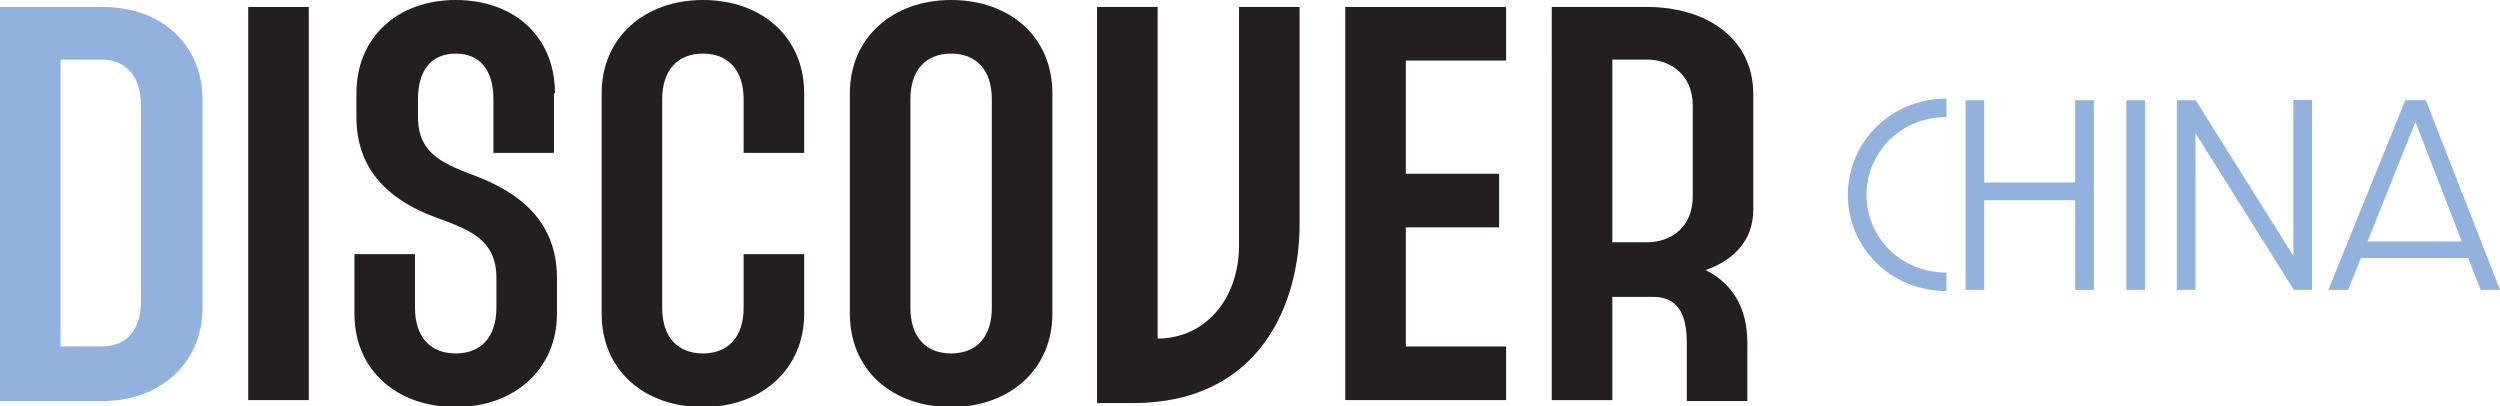
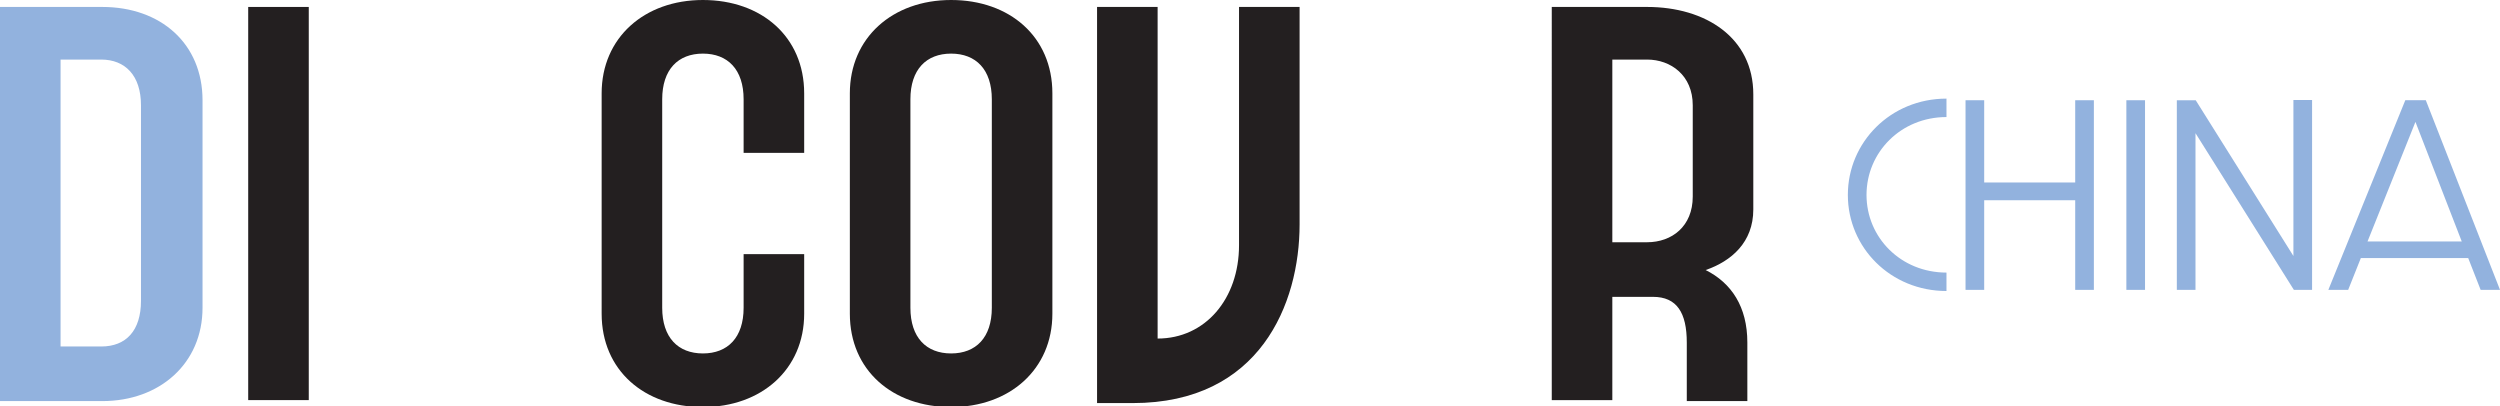
<svg xmlns="http://www.w3.org/2000/svg" id="Layer_1" version="1.1" viewBox="0 0 251.81 40.9">
  <defs>
    <style>
      .st0 {
        fill: #231f20;
      }

      .st1 {
        fill: #92b2de;
      }
    </style>
  </defs>
  <g id="Layer_11" data-name="Layer_1">
    <path class="st1" d="M10.3.7c5.9,0,10.1,3.7,10.1,9.4v20.9c0,5.6-4.3,9.4-10.1,9.4H0V.7h10.3ZM6.1,34.9h4.1c2.5,0,4-1.6,4-4.6V10.6c0-3-1.6-4.6-4-4.6h-4.1v28.9Z" />
    <g>
      <path class="st0" d="M31.1,40.3h-6.1V.7h6.1v39.6Z" />
-       <path class="st0" d="M55.8,9.4v6h-6.1v-5.4c0-3-1.4-4.6-3.8-4.6s-3.8,1.6-3.8,4.6v1.8c0,3.9,2.9,4.8,6,6,3.8,1.5,8,4.2,8,10.2v3.6c0,5.6-4.3,9.4-10.2,9.4s-10.2-3.7-10.2-9.4v-6h6.1v5.4c0,3,1.6,4.6,4.1,4.6s4.1-1.6,4.1-4.6v-3c0-4-2.9-4.9-6.1-6.1-3.8-1.4-8-4.1-8-10.1v-2.4C35.9,3.8,40,0,45.9,0s10,3.7,10,9.4h-.1Z" />
      <path class="st0" d="M81,9.4v6h-6.1v-5.4c0-3-1.6-4.6-4.1-4.6s-4.1,1.6-4.1,4.6v21c0,3,1.6,4.6,4.1,4.6s4.1-1.6,4.1-4.6v-5.4h6.1v6c0,5.6-4.3,9.4-10.2,9.4s-10.2-3.7-10.2-9.4V9.4C60.6,3.8,64.9,0,70.8,0s10.2,3.7,10.2,9.4Z" />
      <path class="st0" d="M106,9.4v22.2c0,5.6-4.3,9.4-10.2,9.4s-10.2-3.7-10.2-9.4V9.4C85.6,3.8,89.9,0,95.8,0s10.2,3.7,10.2,9.4ZM91.7,10v21c0,3,1.6,4.6,4.1,4.6s4.1-1.6,4.1-4.6V10c0-3-1.6-4.6-4.1-4.6s-4.1,1.6-4.1,4.6Z" />
      <path class="st0" d="M116.6,34.1c4.8,0,8.2-4,8.2-9.4V.7h6.1v21.9c0,8-4,18-16.8,18h-3.6V.7h6.1v33.5-.1Z" />
-       <path class="st0" d="M151.7,40.3h-16.2V.7h16.2v5.4h-10.1v11.4h9.4v5.4h-9.4v12h10.1v5.4Z" />
      <path class="st0" d="M165.9.7c5.9,0,10.7,3.1,10.7,8.8v11.6c0,3.3-2.2,5.2-4.8,6.1,2.6,1.3,4.2,3.7,4.2,7.3v5.9h-6.1v-5.9c0-3-1-4.6-3.4-4.6h-4.1v10.4h-6.1V.7h9.7-.1ZM162.4,24.4h3.5c2.5,0,4.6-1.6,4.6-4.6v-9.2c0-3-2.2-4.6-4.6-4.6h-3.5v18.4Z" />
    </g>
  </g>
  <g>
    <path class="st1" d="M186.123,19.634c0-5.315,4.316-9.701,9.934-9.701v1.857c-4.596,0-8.054,3.551-8.054,7.844s3.458,7.822,8.054,7.822v1.856c-5.617,0-9.934-4.363-9.934-9.678Z" />
    <path class="st1" d="M197.976,10.096h1.88v8.285h9.167v-8.285h1.88v19.101h-1.88v-9.028h-9.167v9.028h-1.88V10.096Z" />
    <path class="st1" d="M214.176,10.096h1.88v19.101h-1.88V10.096Z" />
    <path class="st1" d="M219.259,10.096h1.902l9.841,15.688v-15.712h1.88v19.124h-1.833l-9.91-15.782v15.782h-1.88V10.096Z" />
    <path class="st1" d="M234.52,29.196l7.751-19.101h2.066l7.473,19.101h-1.949l-1.254-3.203h-10.814l-1.276,3.203h-1.996ZM247.958,24.322l-4.665-12.045-4.827,12.045h9.492Z" />
  </g>
</svg>